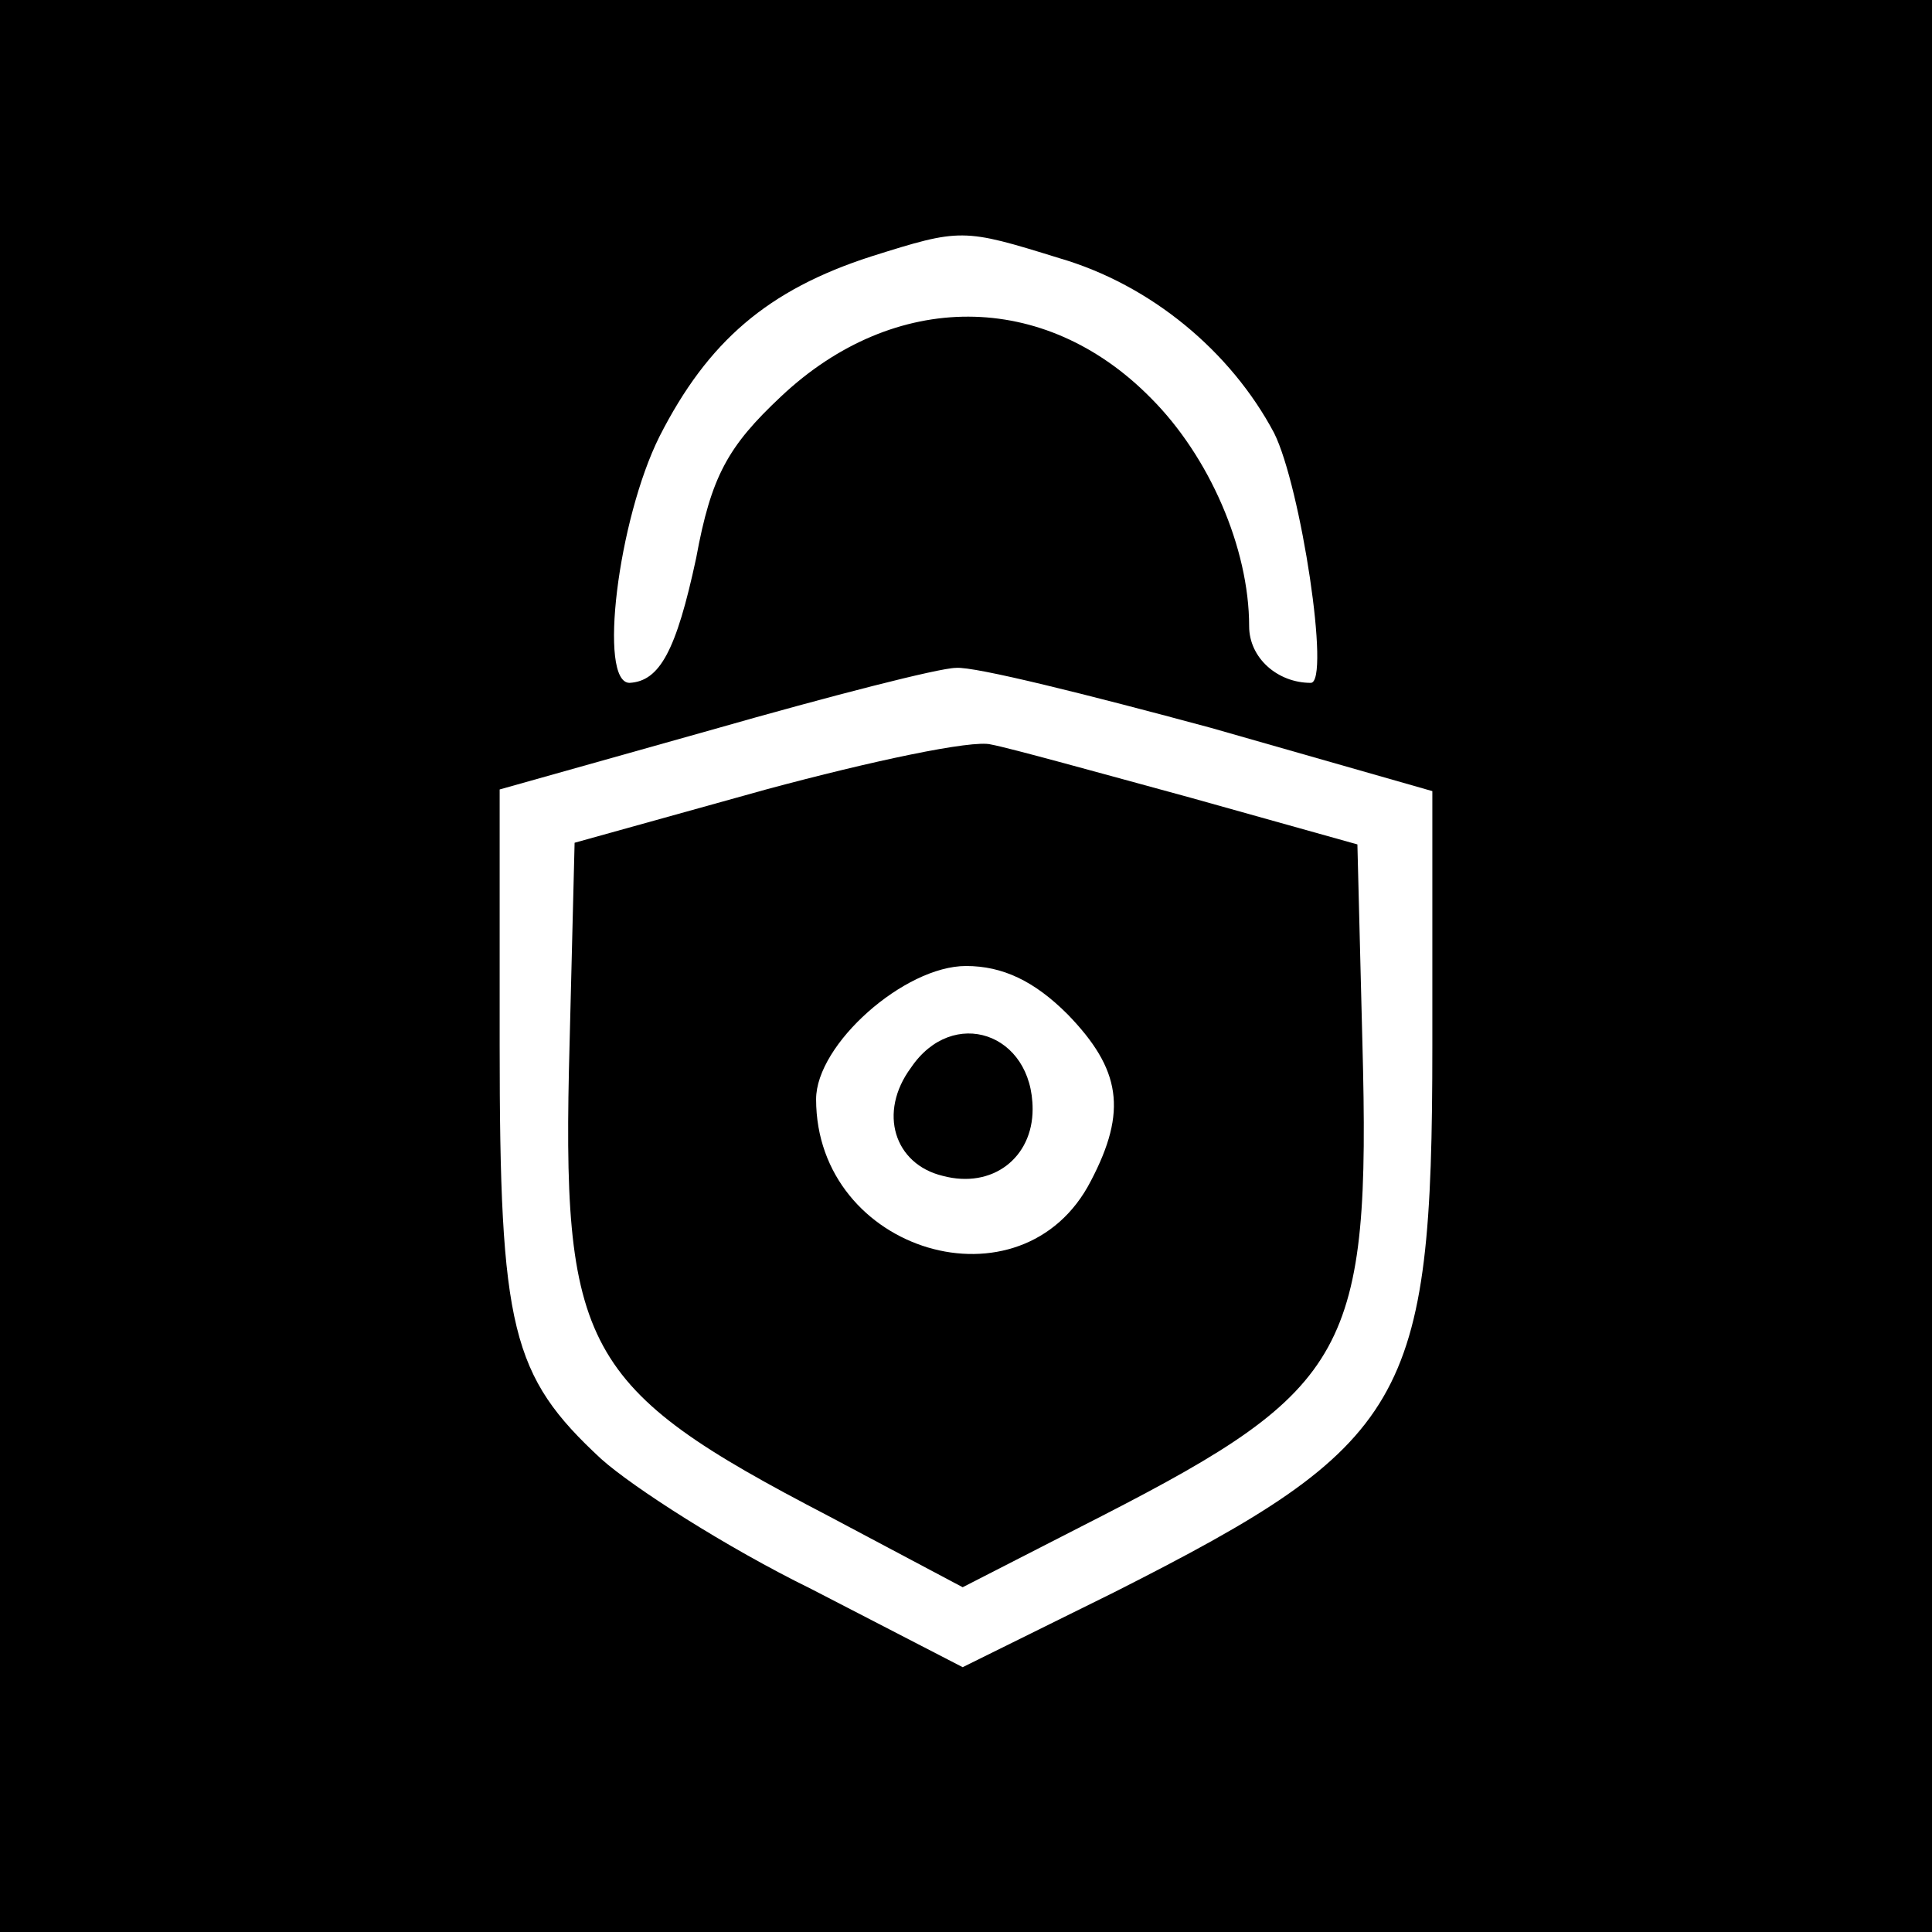
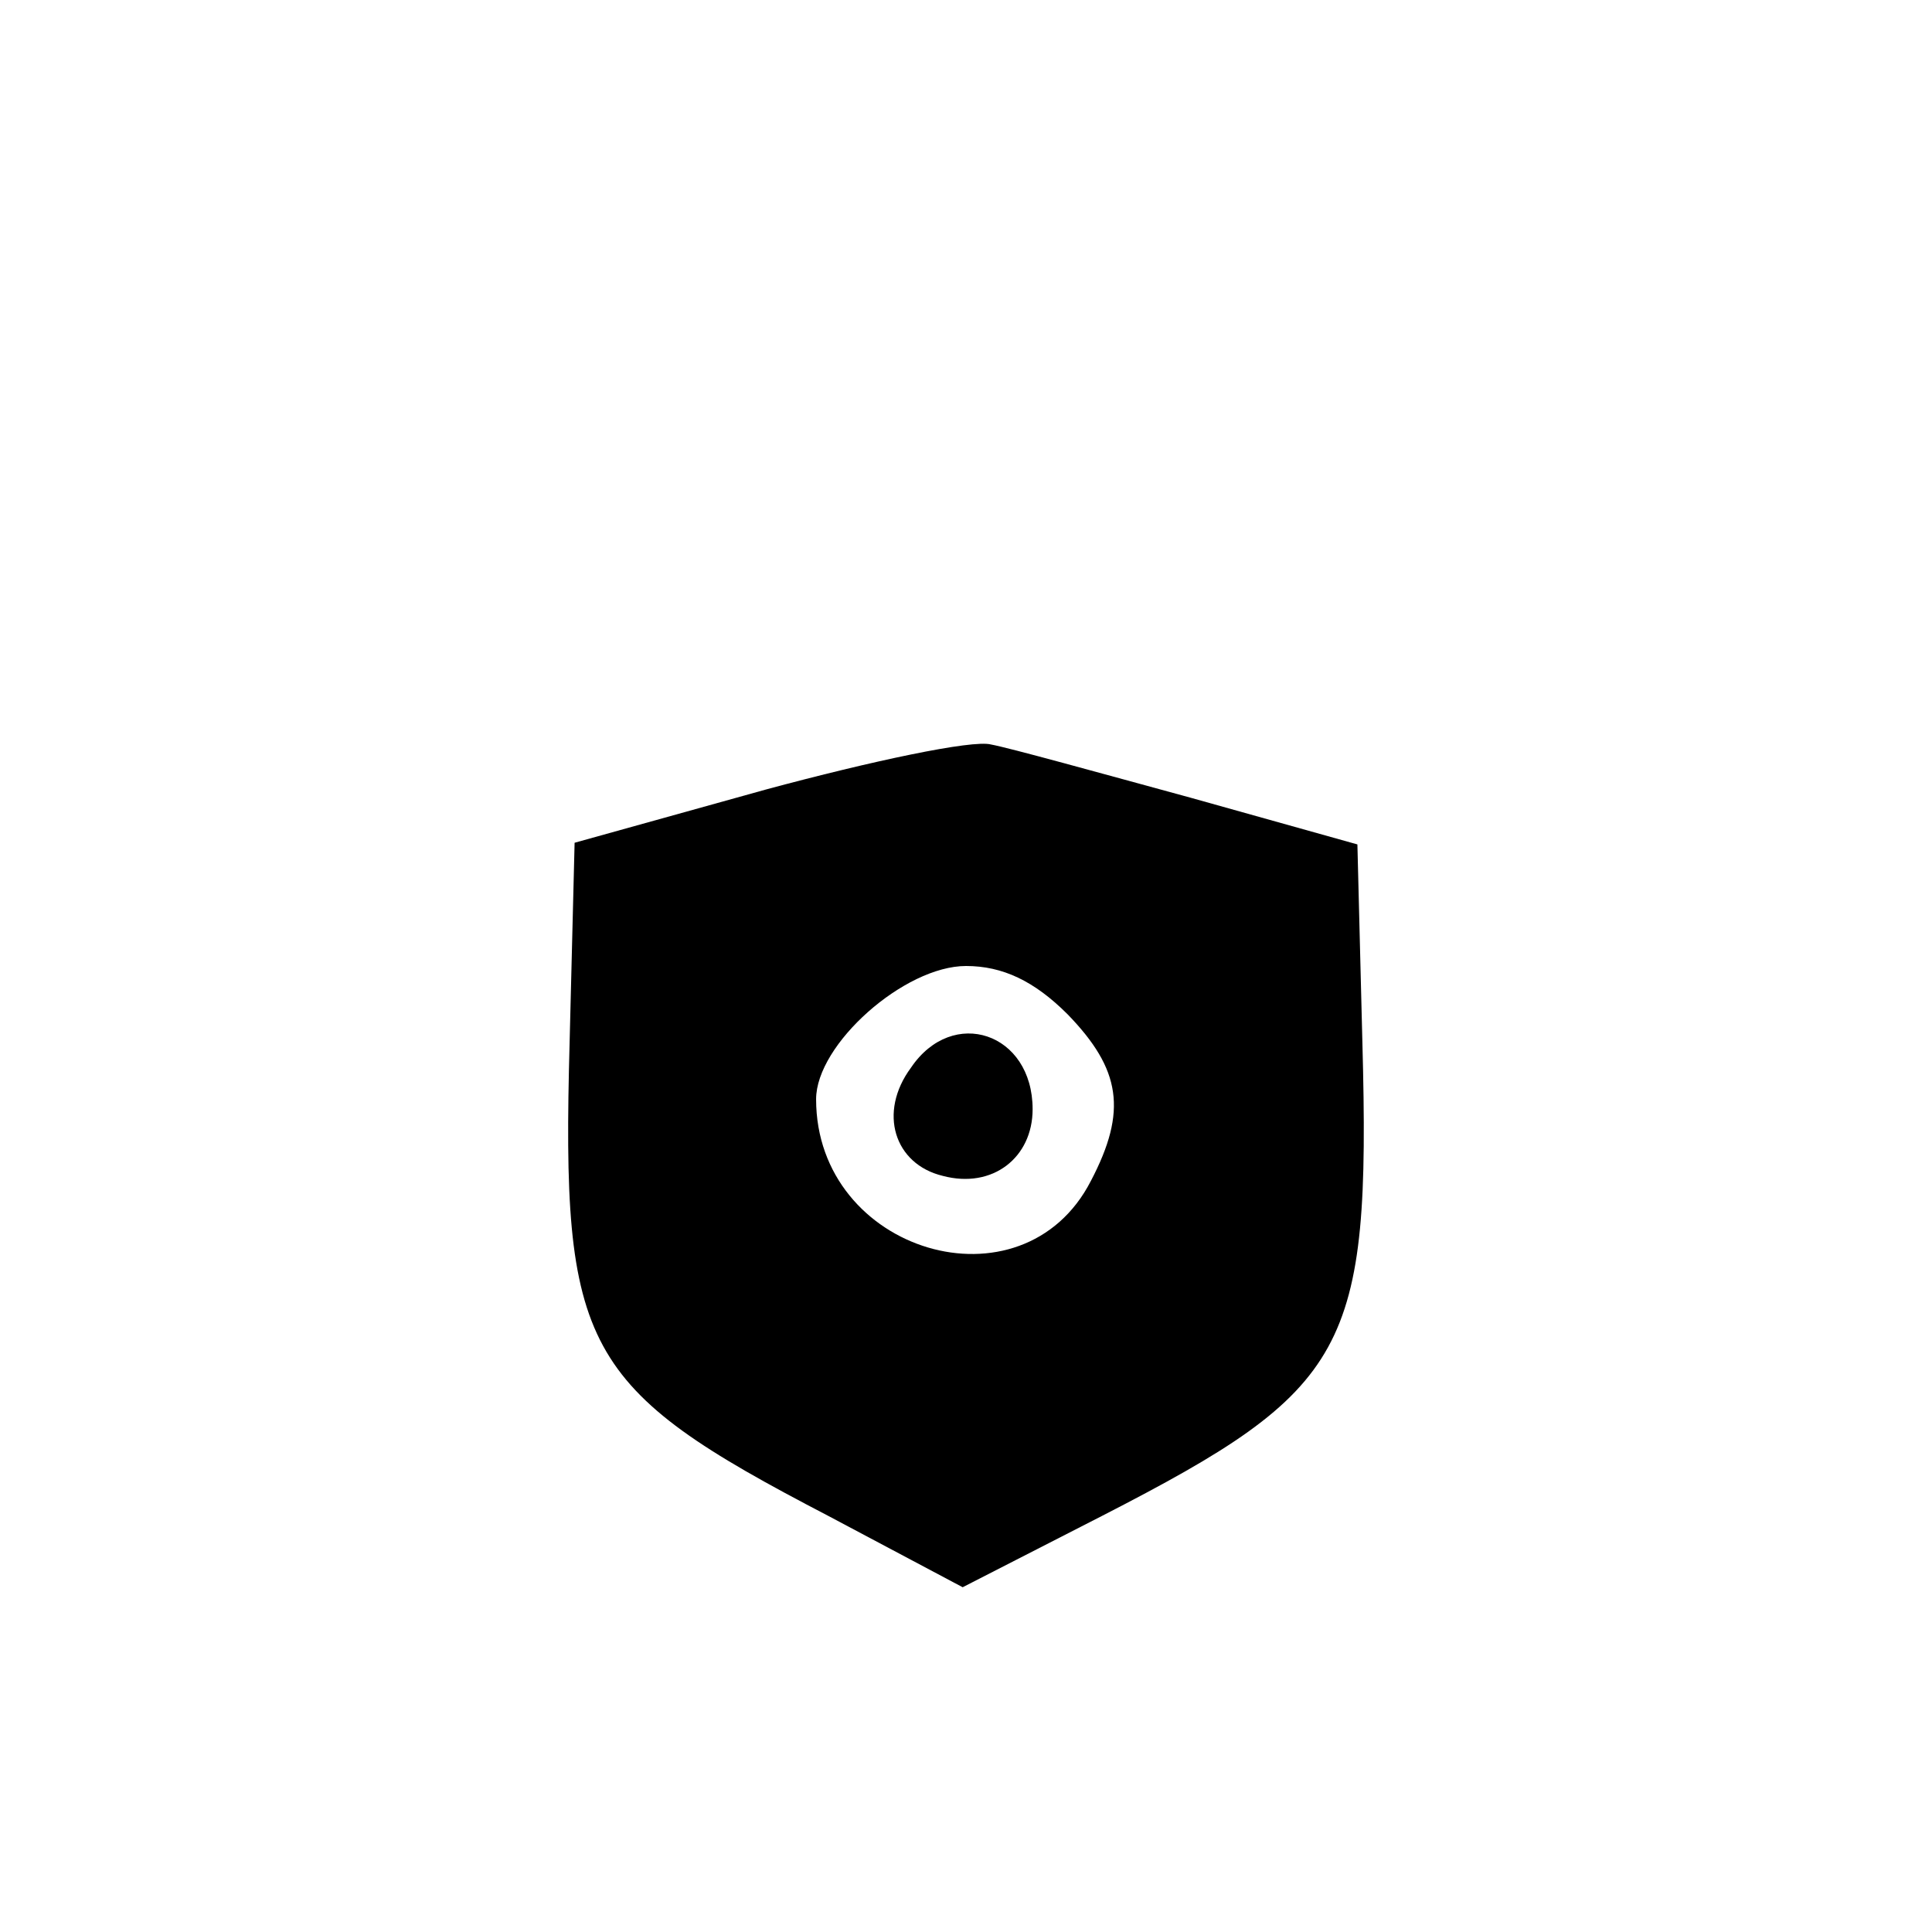
<svg xmlns="http://www.w3.org/2000/svg" version="1.0" width="116pt" height="116pt" viewBox="0 0 116 116" preserveAspectRatio="xMidYMid meet">
  <g transform="translate(0,116) scale(0.1,-0.1)" fill="#000000" stroke="none">
-     <path d="M0 580 l0 -580 580 0 580 0 0 580 0 580 -580 0 -580 0 0 -580z m636 425 c55 -16 103 -56 129 -105 16 -32 34 -150 22 -150 -20 0 -37 15 -37 34 0 47 -24 102 -59 137 -64 65 -154 65 -222 1 -32 -30 -42 -48 -51 -97 -12 -56 -22 -74 -40 -75 -19 0 -7 98 18 148 29 57 65 88 127 108 54 17 55 17 113 -1z m91 -282 l133 -38 0 -153 c0 -214 -15 -239 -191 -328 l-91 -45 -91 47 c-51 25 -107 61 -126 78 -54 50 -61 78 -61 249 l0 153 128 36 c70 20 136 37 146 37 11 1 79 -16 153 -36z" />
    <path d="M460 686 l-115 -32 -3 -120 c-5 -184 7 -207 155 -284 l81 -43 84 43 c148 76 161 99 156 284 l-3 119 -100 28 c-55 15 -109 30 -120 32 -11 3 -72 -10 -135 -27z m181 -135 c32 -33 36 -58 14 -100 -41 -80 -165 -43 -165 49 0 33 53 80 90 80 22 0 41 -9 61 -29z" />
    <path d="M547 519 c-20 -27 -10 -58 19 -65 30 -8 54 11 54 40 0 46 -48 62 -73 25z" />
  </g>
</svg>